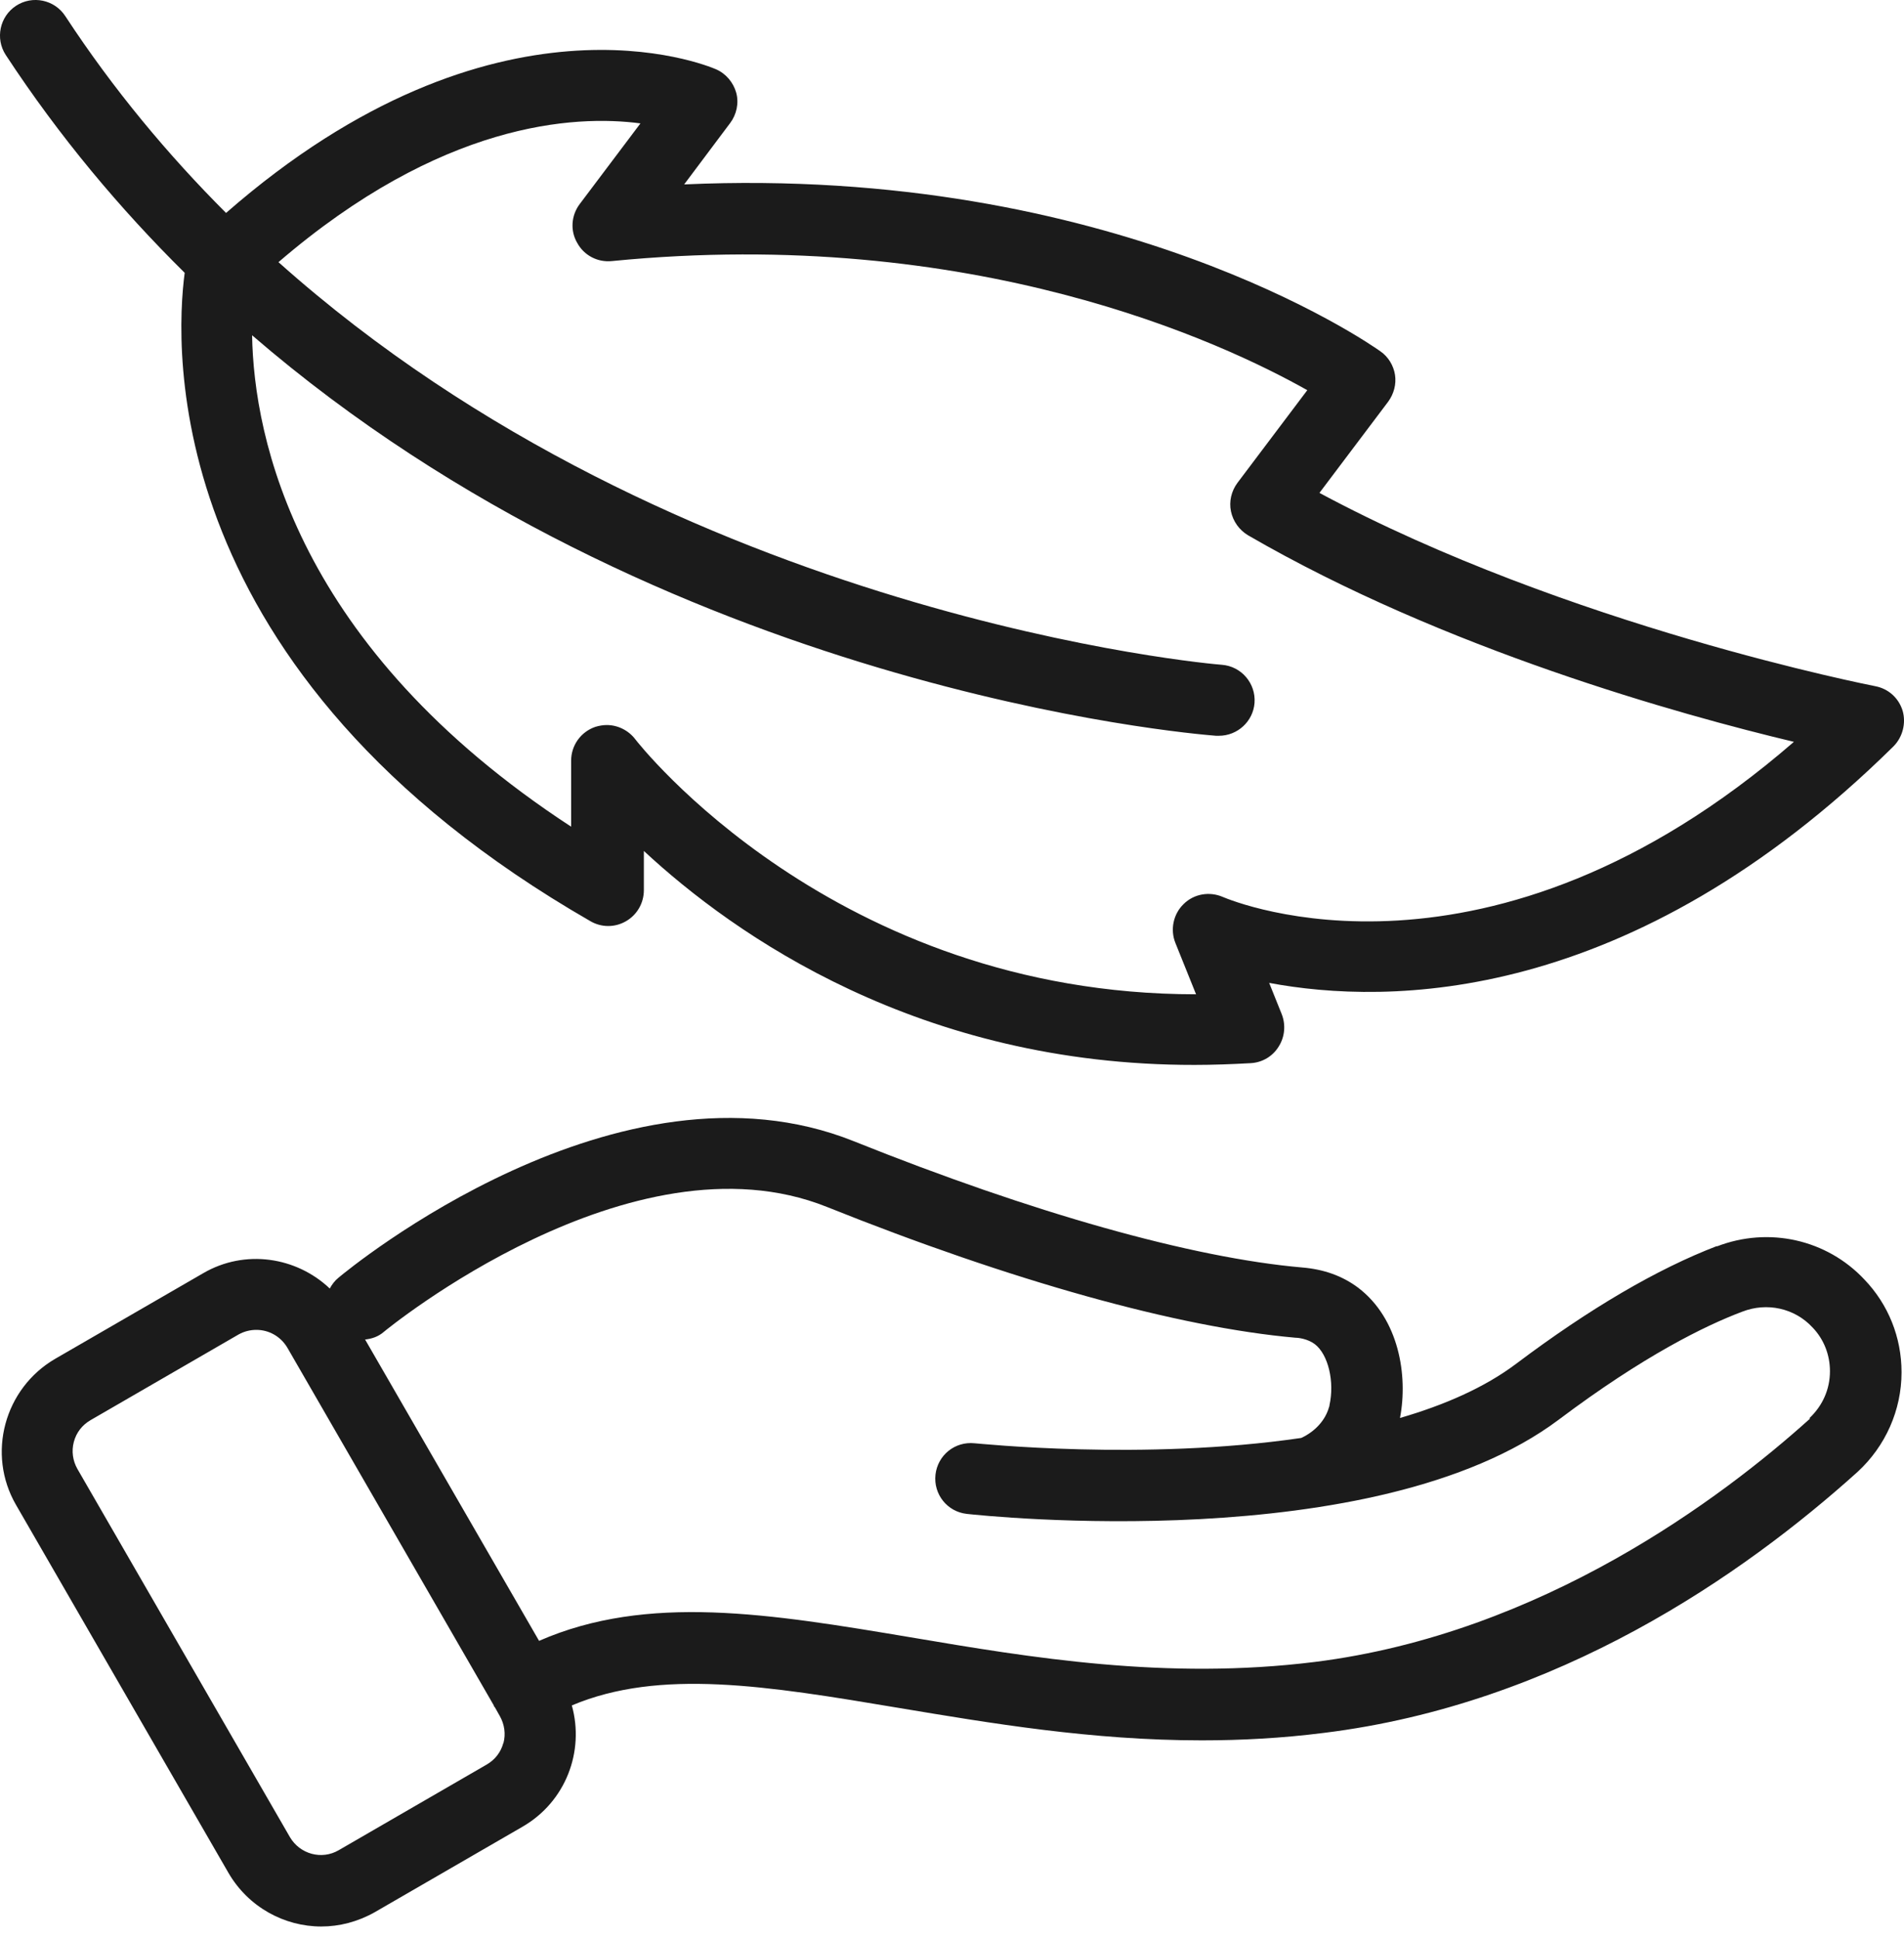
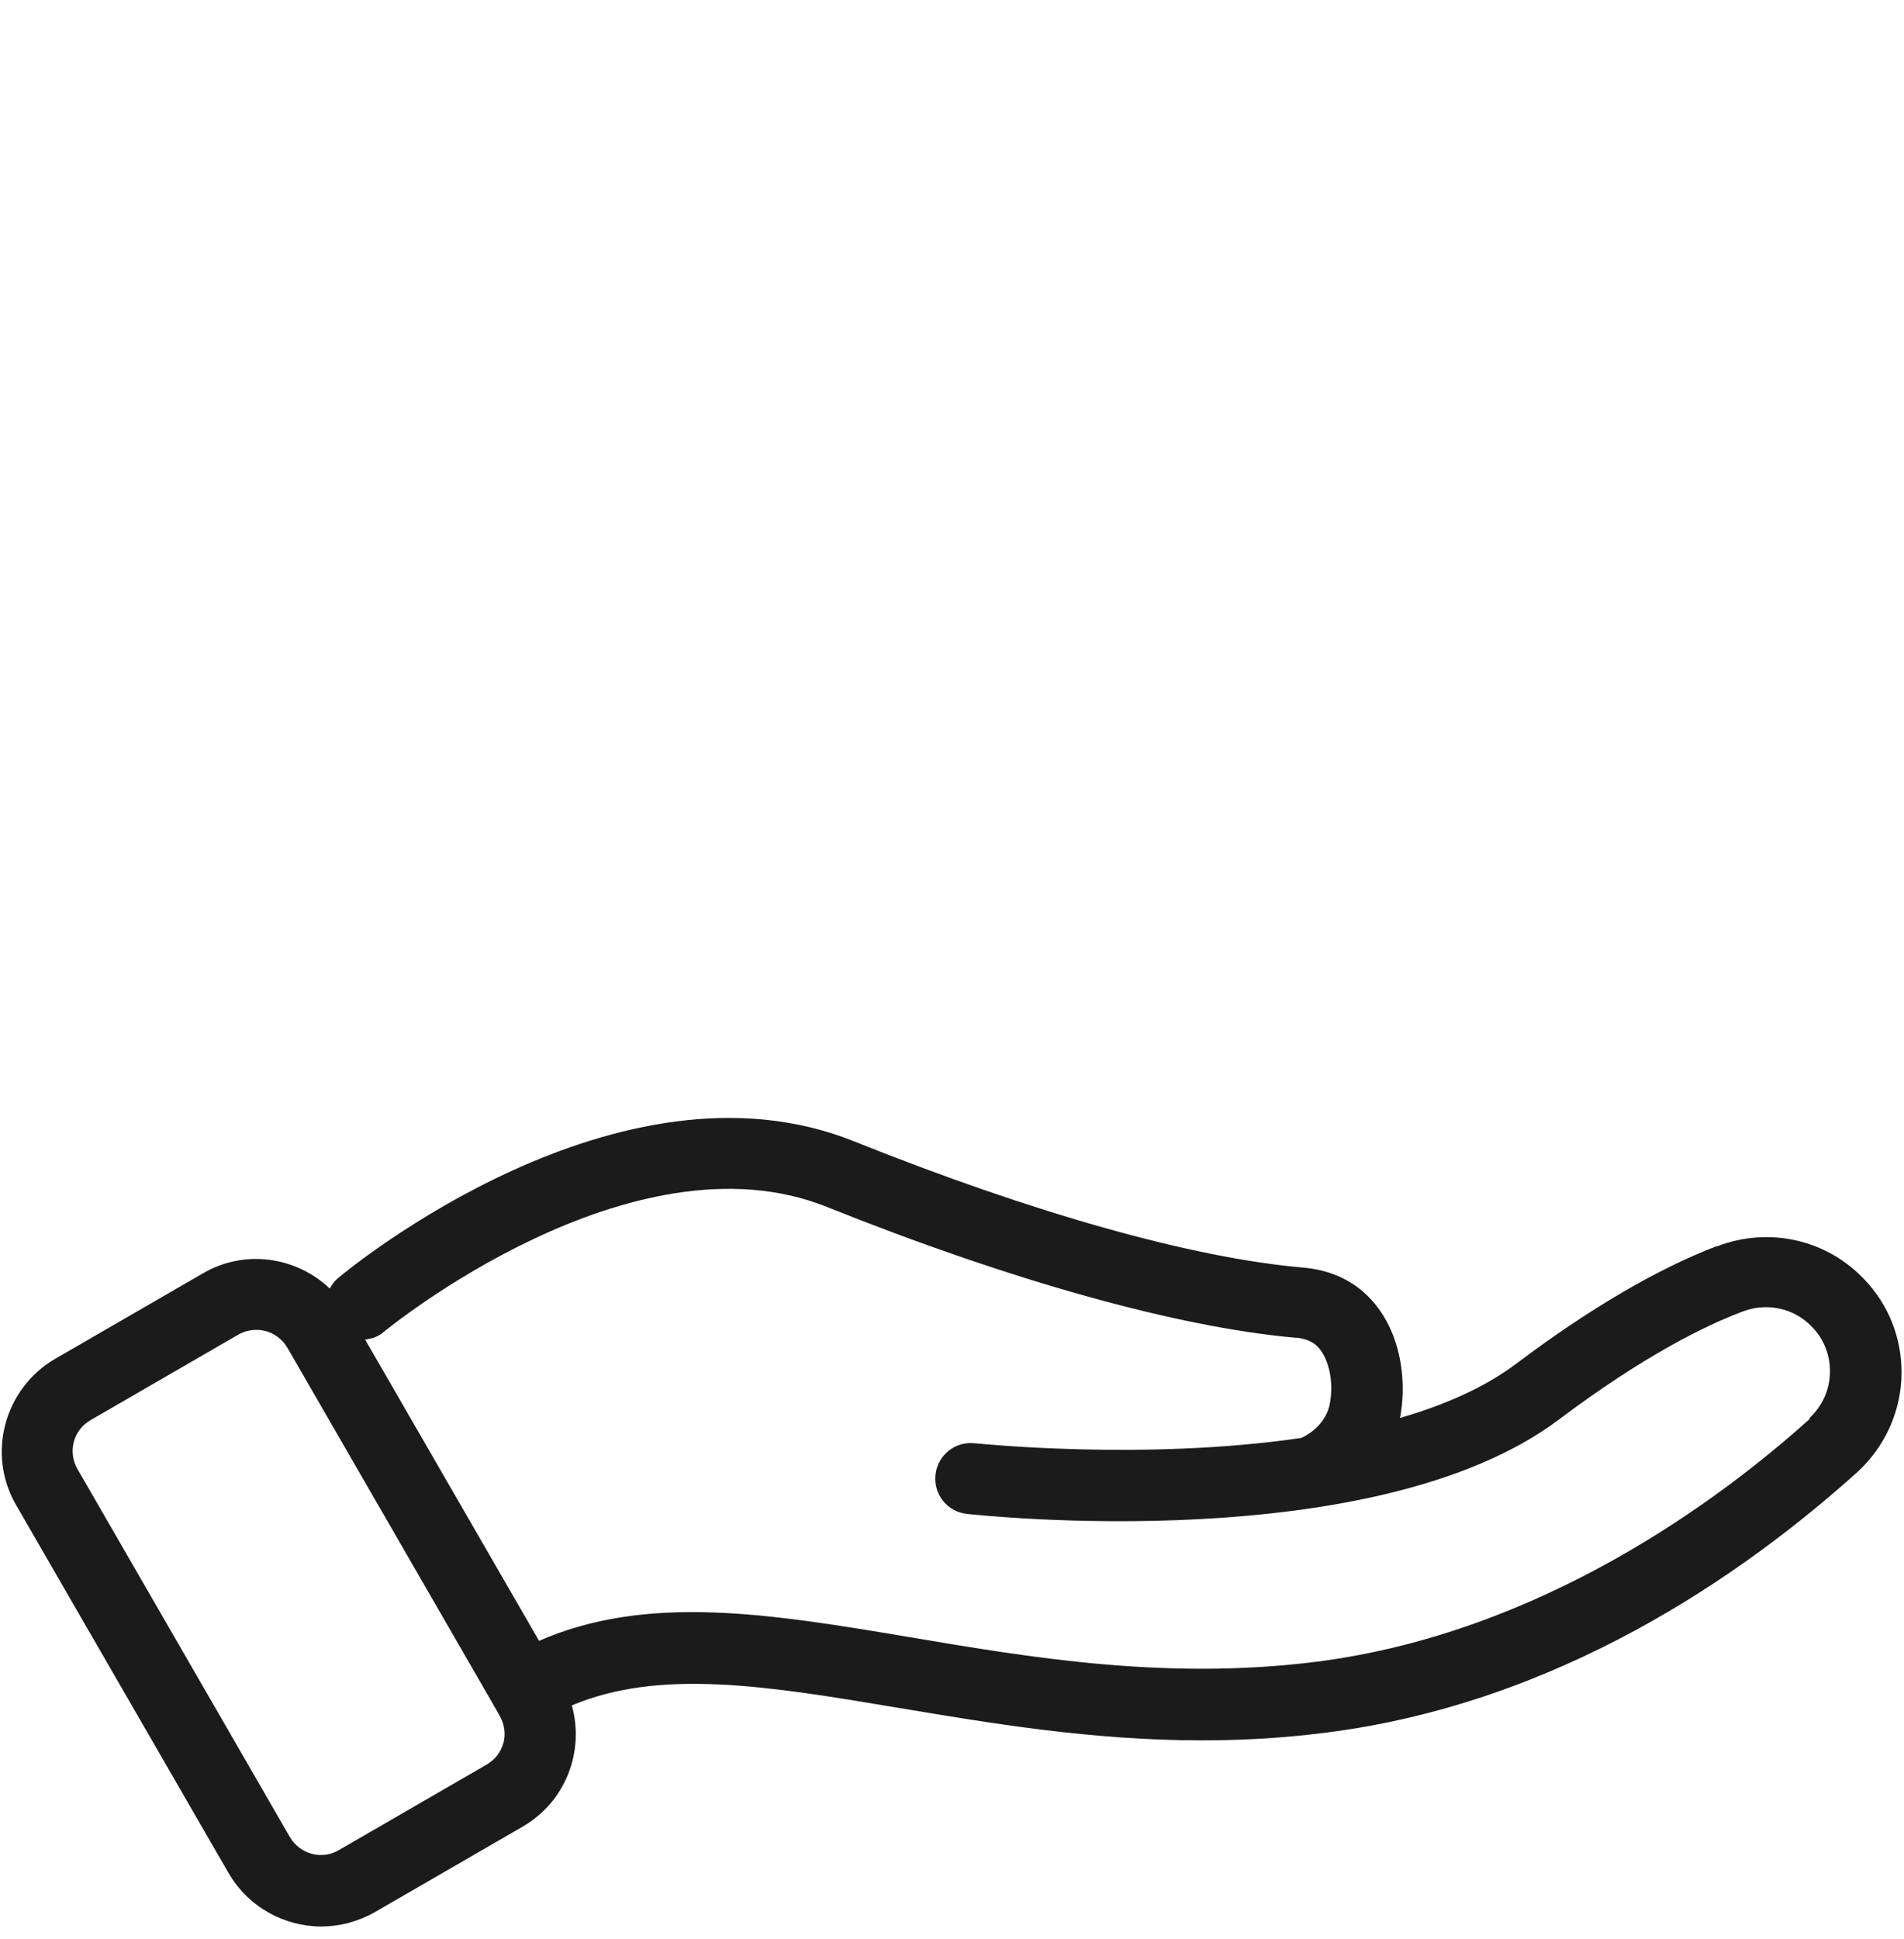
<svg xmlns="http://www.w3.org/2000/svg" fill="none" viewBox="0 0 55 56" height="56" width="55">
-   <path fill="#1B1B1B" d="M5.336 7.869C5.048 10.031 4.595 19.433 17.055 26.6C17.374 26.786 17.765 26.786 18.084 26.6C18.404 26.415 18.599 26.075 18.599 25.704V24.572C21.215 27.002 26.559 30.761 34.51 30.75C35.035 30.75 35.581 30.73 36.137 30.699C36.466 30.678 36.765 30.503 36.94 30.215C37.115 29.937 37.146 29.587 37.022 29.278L36.662 28.382C40.07 29.02 47.073 29.061 54.693 21.555C54.961 21.287 55.064 20.885 54.961 20.525C54.847 20.154 54.549 19.886 54.168 19.814C54.075 19.794 45.291 18.084 38.114 14.233L40.101 11.597C40.266 11.37 40.338 11.092 40.297 10.824C40.256 10.557 40.101 10.299 39.875 10.145C39.545 9.908 32.151 4.769 19.763 5.325L21.091 3.554C21.277 3.307 21.349 2.978 21.267 2.679C21.184 2.38 20.968 2.123 20.68 1.999C20.412 1.886 14.316 -0.657 6.53 6.149C4.852 4.471 3.276 2.586 1.886 0.465C1.577 -0.009 0.939 -0.143 0.465 0.166C-0.009 0.475 -0.143 1.114 0.166 1.587C1.721 3.956 3.472 6.036 5.336 7.879L5.336 7.869ZM18.507 3.554L16.746 5.892C16.498 6.221 16.468 6.664 16.674 7.014C16.869 7.374 17.261 7.58 17.672 7.539C28.124 6.509 35.333 9.897 37.763 11.267L35.745 13.944C35.57 14.181 35.498 14.48 35.559 14.768C35.621 15.056 35.796 15.304 36.054 15.458C41.738 18.753 48.535 20.638 51.82 21.421C42.994 29.072 35.642 26.034 35.323 25.9C34.942 25.735 34.489 25.807 34.19 26.106C33.891 26.394 33.799 26.847 33.953 27.228L34.55 28.711C24.088 28.711 18.414 21.431 18.352 21.348C18.157 21.091 17.848 20.936 17.528 20.936C17.415 20.936 17.302 20.957 17.199 20.988C16.777 21.132 16.498 21.523 16.498 21.966V23.871C8.549 18.681 7.334 12.647 7.282 9.681C19.135 19.907 34.344 21.184 35.127 21.246H35.21C35.745 21.246 36.198 20.834 36.239 20.298C36.281 19.732 35.858 19.238 35.292 19.196C35.107 19.186 19.578 17.868 8.044 7.57C12.74 3.533 16.581 3.307 18.507 3.564L18.507 3.554Z" />
  <path fill="#1B1B1B" d="M49.595 35.981C47.876 36.64 45.919 37.783 43.798 39.379C42.881 40.069 41.718 40.574 40.441 40.945C40.677 39.719 40.41 38.082 39.236 37.186C38.783 36.846 38.247 36.651 37.609 36.599C34.427 36.321 29.824 35.023 24.664 32.954C17.878 30.235 10.103 36.62 9.774 36.898C9.671 36.98 9.588 37.093 9.526 37.207C8.558 36.29 7.075 36.064 5.871 36.764L1.597 39.235C0.124 40.09 -0.39 41.985 0.464 43.457L6.602 54.085C7.178 55.073 8.218 55.629 9.279 55.629C9.804 55.629 10.329 55.495 10.824 55.217L15.097 52.746C16.343 52.025 16.889 50.573 16.518 49.245C19.062 48.174 22.151 48.678 25.961 49.317C28.618 49.76 31.532 50.254 34.714 50.254C35.857 50.254 37.031 50.192 38.246 50.038C45.002 49.204 50.357 45.476 53.662 42.499C54.466 41.758 54.929 40.718 54.929 39.626C54.929 38.617 54.548 37.67 53.858 36.949C52.767 35.785 51.088 35.414 49.595 35.991L49.595 35.981ZM14.541 50.326C14.469 50.594 14.305 50.81 14.057 50.954L9.784 53.426C9.29 53.714 8.661 53.539 8.373 53.045L2.236 42.417C2.102 42.181 2.061 41.903 2.133 41.635C2.205 41.367 2.37 41.151 2.617 41.007L6.89 38.535C7.055 38.443 7.23 38.401 7.405 38.401C7.766 38.401 8.105 38.587 8.301 38.916L14.264 49.245C14.264 49.245 14.264 49.266 14.274 49.276L14.294 49.297L14.439 49.554C14.572 49.791 14.614 50.069 14.542 50.337L14.541 50.326ZM52.283 40.966C49.76 43.241 44.55 47.165 37.989 47.989C33.695 48.524 29.772 47.865 26.302 47.278C22.244 46.598 18.702 46.011 15.572 47.381L10.546 38.679C10.742 38.659 10.927 38.597 11.082 38.463C11.154 38.401 18.238 32.593 23.882 34.849C29.227 36.991 34.035 38.329 37.424 38.628C37.506 38.628 37.774 38.659 37.98 38.813C38.371 39.112 38.556 39.905 38.402 40.584C38.402 40.595 38.402 40.615 38.392 40.626C38.289 41.007 37.99 41.336 37.588 41.522C33.016 42.191 28.228 41.676 28.156 41.676C27.579 41.614 27.085 42.026 27.023 42.582C26.961 43.149 27.363 43.653 27.929 43.715C28.403 43.767 39.721 44.971 45.024 40.996C47.475 39.153 49.256 38.278 50.327 37.876C51.038 37.598 51.841 37.773 52.356 38.329C52.685 38.669 52.861 39.122 52.861 39.596C52.861 40.121 52.644 40.595 52.273 40.945L52.283 40.966Z" />
</svg>